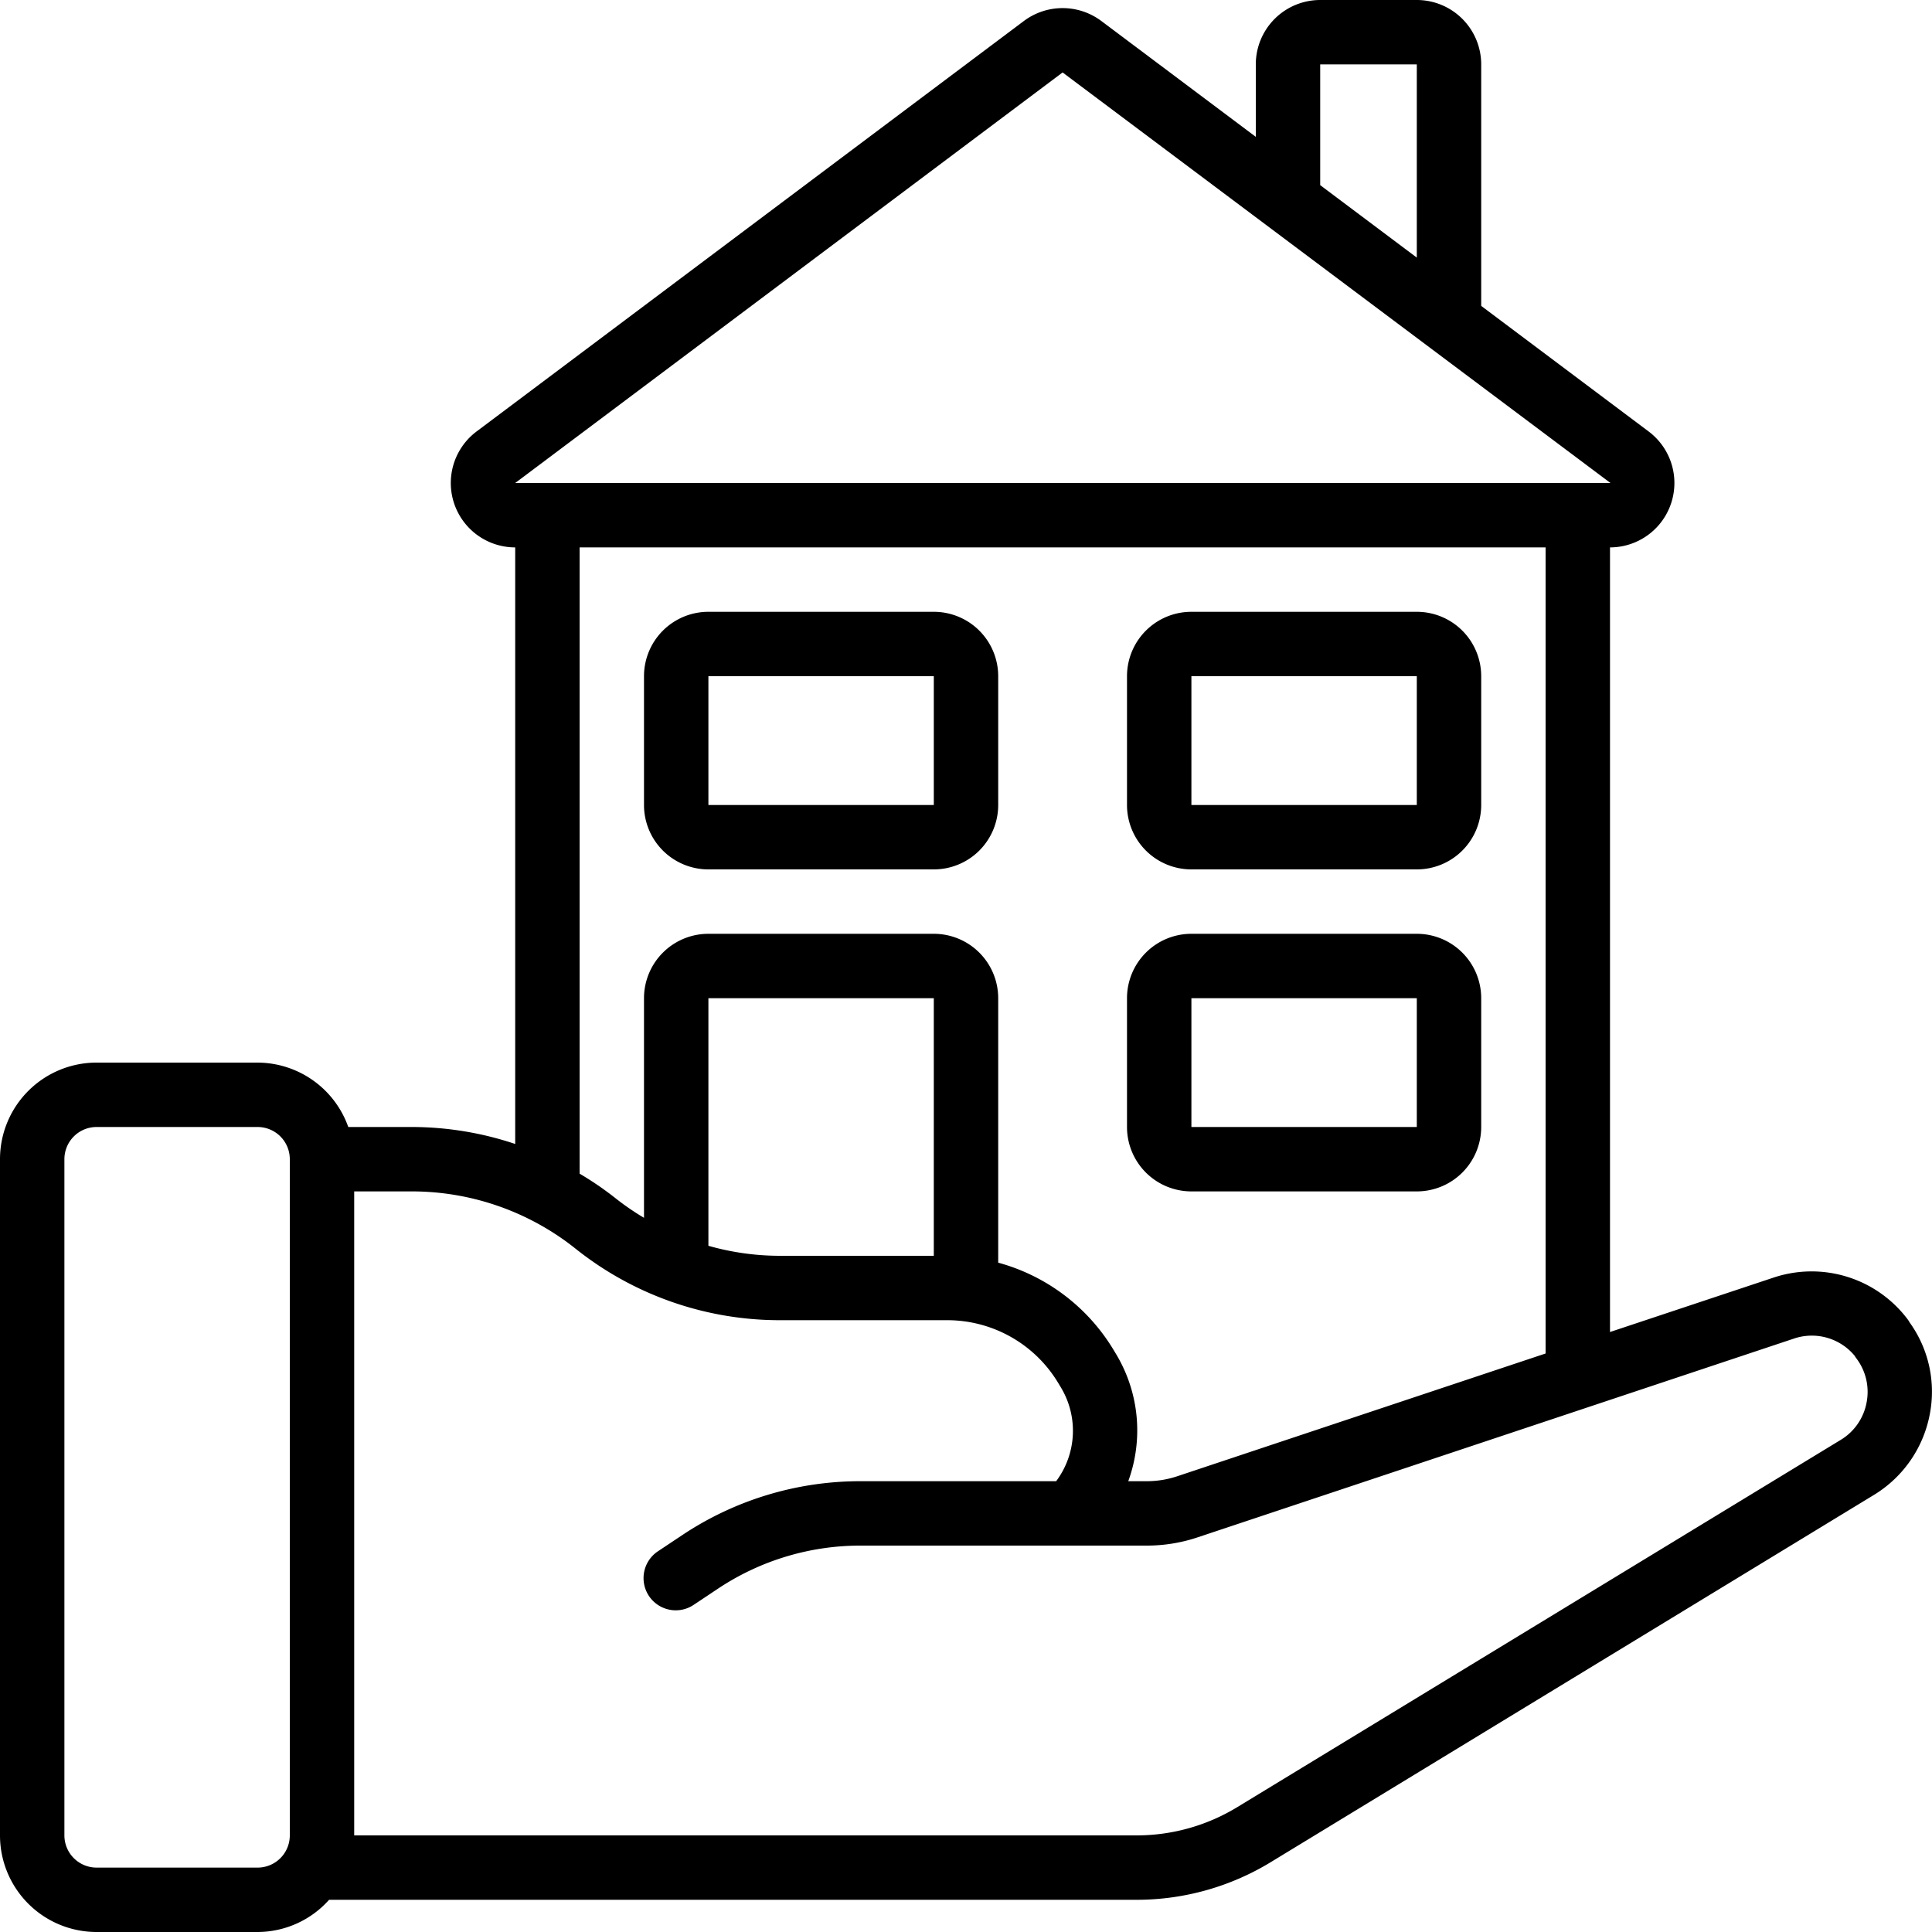
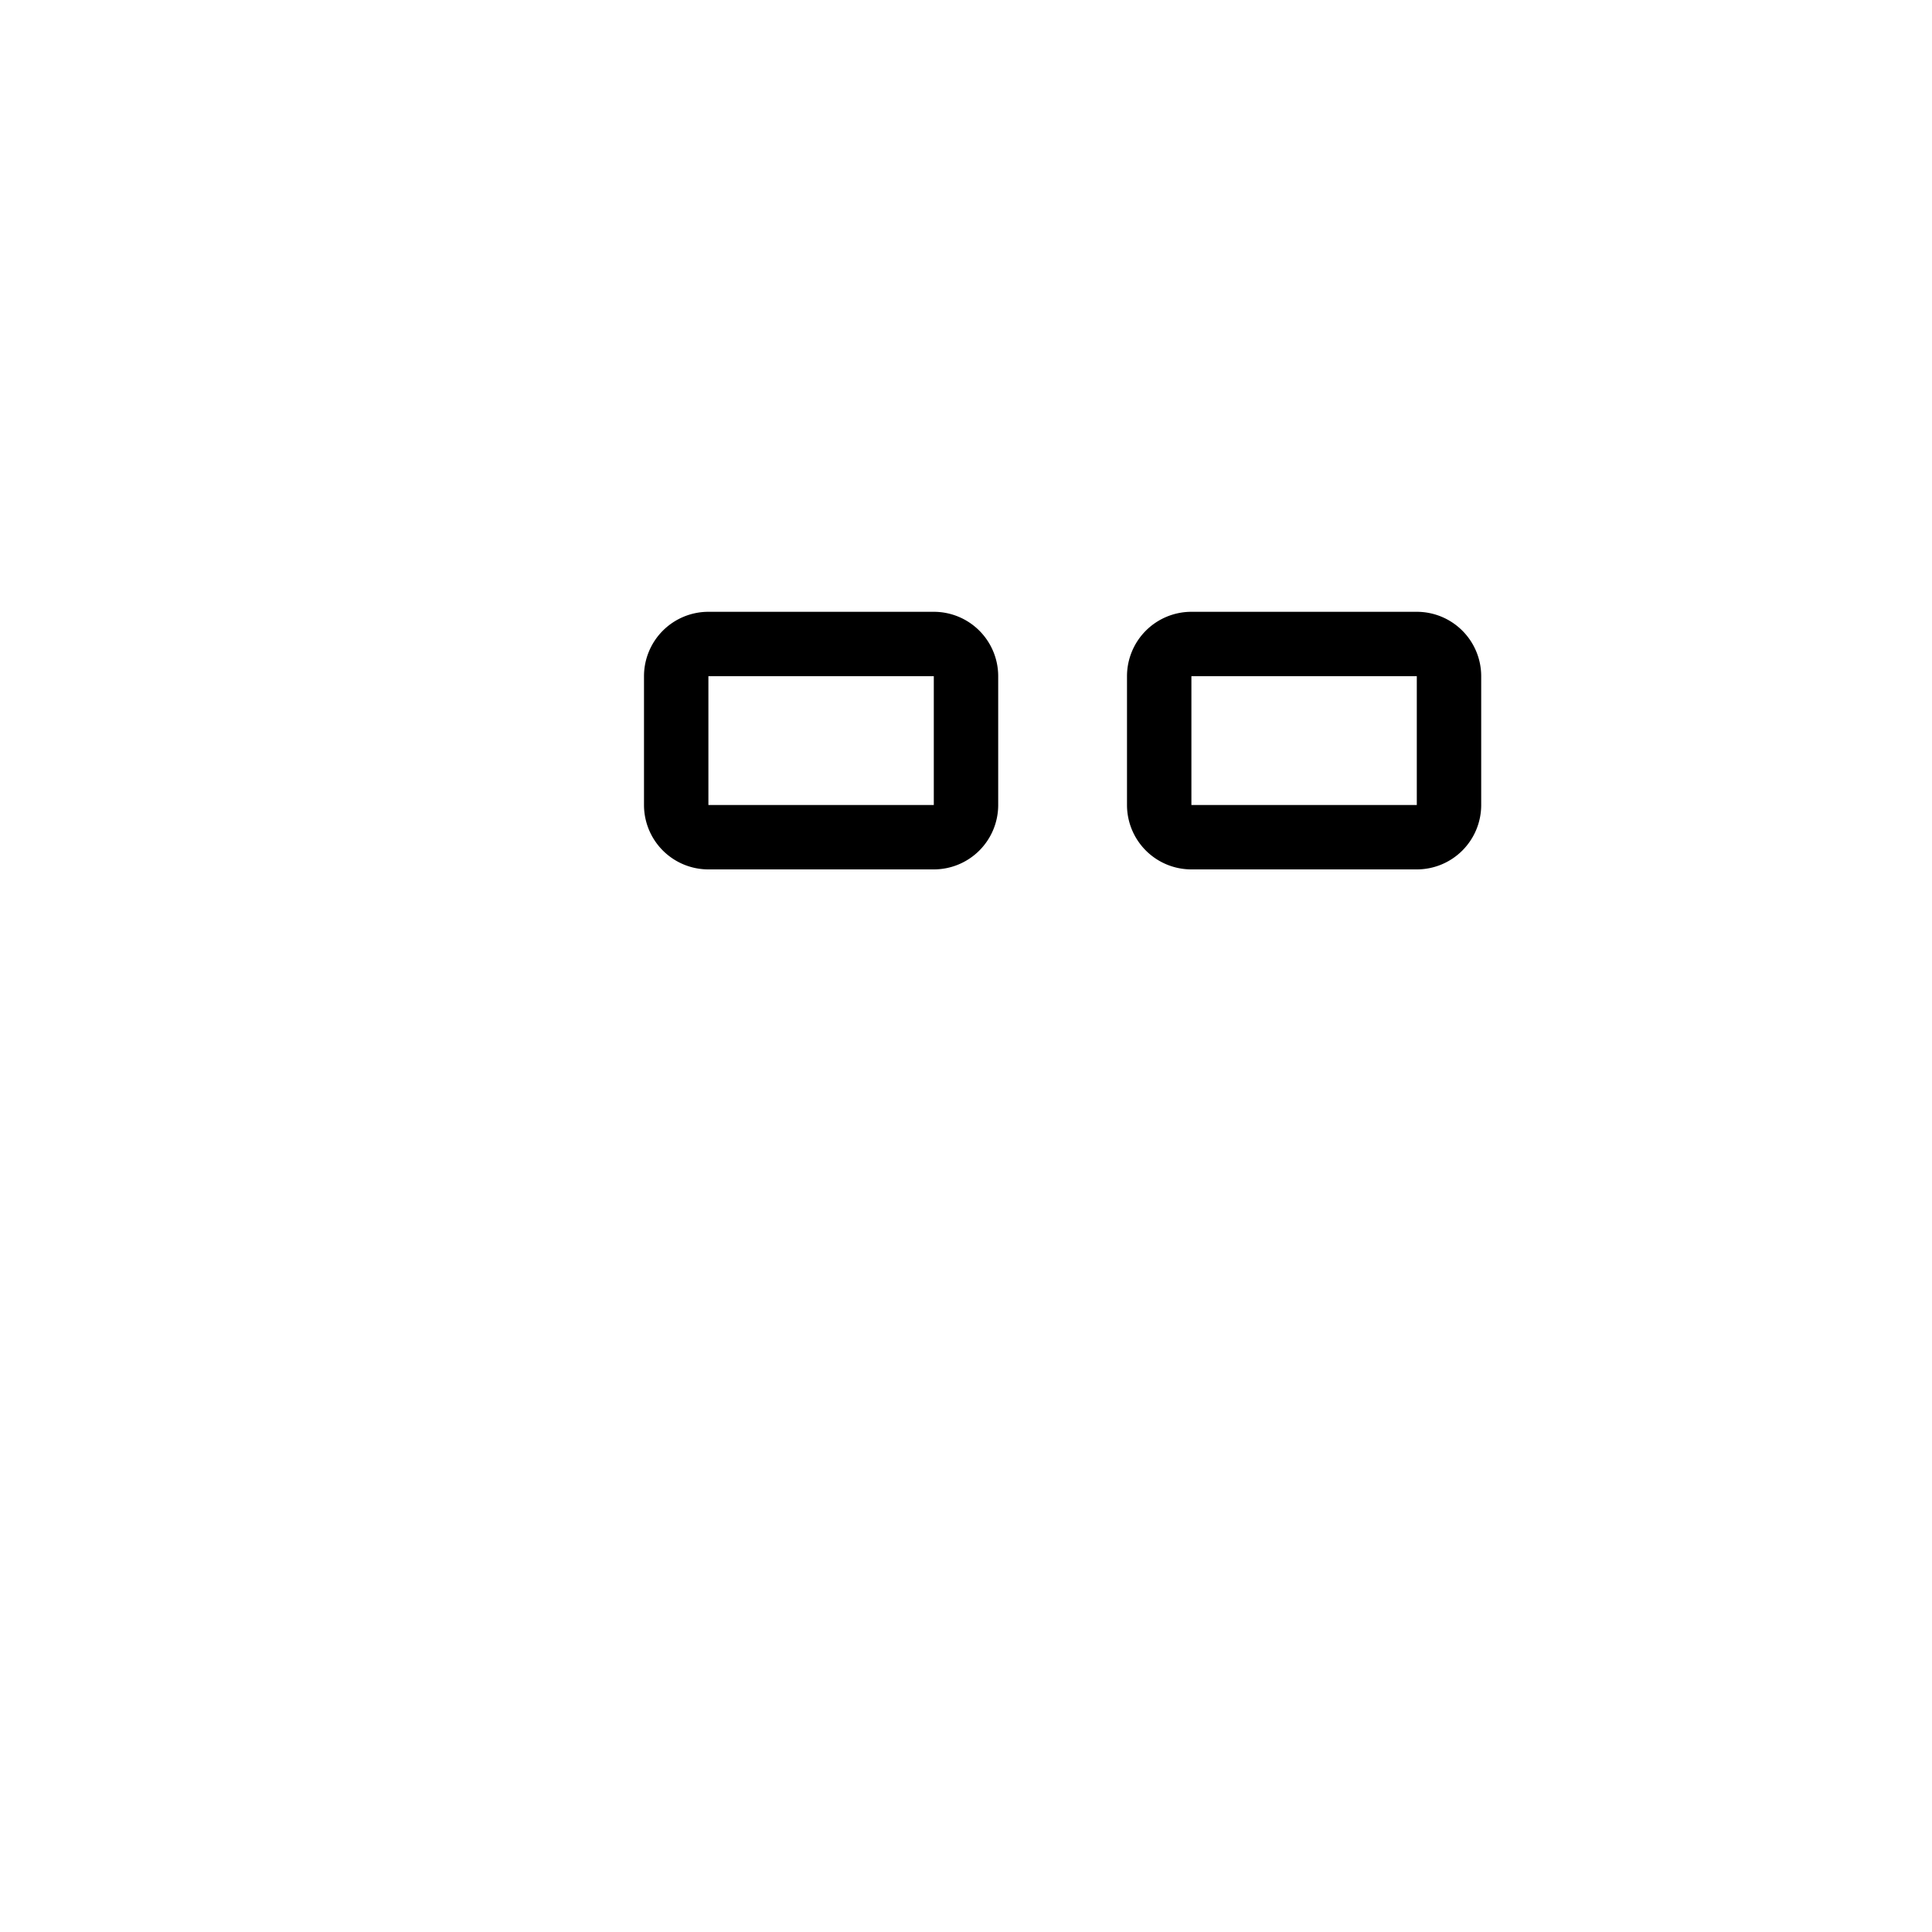
<svg xmlns="http://www.w3.org/2000/svg" id="Icons" viewBox="0 0 60 60" width="512" height="512">
-   <path d="M59.248,40.979a3.732,3.732,0,0,0-4.175-1.3L50,41.367V17h0a2,2,0,0,0,1.2-3.6L46,9.5V2a2,2,0,0,0-2-2H41a2,2,0,0,0-2,2V4.25L34.2.65a2.007,2.007,0,0,0-2.4,0L14.8,13.4A2,2,0,0,0,16,17V35.527A10.123,10.123,0,0,0,12.8,35H10.816A3,3,0,0,0,8,33H3a3,3,0,0,0-3,3V57a3,3,0,0,0,3,3H8a2.985,2.985,0,0,0,2.22-1H35.3a8,8,0,0,0,4.159-1.166L58.2,46.424a3.745,3.745,0,0,0,1.728-2.487,3.68,3.68,0,0,0-.626-2.872C59.288,41.036,59.269,41.008,59.248,40.979ZM41,2h3V8l-3-2.25Zm-8,.25L50.015,15H16ZM18,17H48V42.034L36.562,45.846a2.993,2.993,0,0,1-.948.154h-.575a4.6,4.6,0,0,0-.373-3.939l-.089-.148A6.033,6.033,0,0,0,31,39.213V31a2,2,0,0,0-2-2H22a2,2,0,0,0-2,2v6.82a7.979,7.979,0,0,1-.875-.6A9.985,9.985,0,0,0,18,36.449ZM29,39H24.2a8.128,8.128,0,0,1-2.2-.311V31h7ZM8,58H3a1,1,0,0,1-1-1V36a1,1,0,0,1,1-1H8a1,1,0,0,1,1,1V57A1,1,0,0,1,8,58ZM57.968,43.559a1.719,1.719,0,0,1-.8,1.156L38.42,56.125A6.007,6.007,0,0,1,35.3,57H11V37h1.8a8.157,8.157,0,0,1,5.077,1.781A10.164,10.164,0,0,0,24.2,41h5.23a4.019,4.019,0,0,1,3.43,1.943l.089.148A2.613,2.613,0,0,1,32.8,46H26.725a9.965,9.965,0,0,0-5.546,1.68l-.733.488a1,1,0,1,0,1.109,1.664l.733-.488A7.973,7.973,0,0,1,26.725,48h8.889a4.972,4.972,0,0,0,1.581-.257l18.511-6.17a1.728,1.728,0,0,1,1.888.527c.017.029.037.057.057.085A1.722,1.722,0,0,1,57.968,43.559Z" />
-   <path d="M37,37h7a2,2,0,0,0,2-2V31a2,2,0,0,0-2-2H37a2,2,0,0,0-2,2v4A2,2,0,0,0,37,37Zm0-6h7v4H37Z" />
  <path d="M37,27h7a2,2,0,0,0,2-2V21a2,2,0,0,0-2-2H37a2,2,0,0,0-2,2v4A2,2,0,0,0,37,27Zm0-6h7v4H37Z" />
-   <path d="M22,27h7a2,2,0,0,0,2-2V21a2,2,0,0,0-2-2H22a2,2,0,0,0-2,2v4A2,2,0,0,0,22,27Zm0-6h7v4H22Z" />
+   <path d="M22,27h7a2,2,0,0,0,2-2V21a2,2,0,0,0-2-2H22a2,2,0,0,0-2,2v4A2,2,0,0,0,22,27Zm0-6h7v4H22" />
</svg>